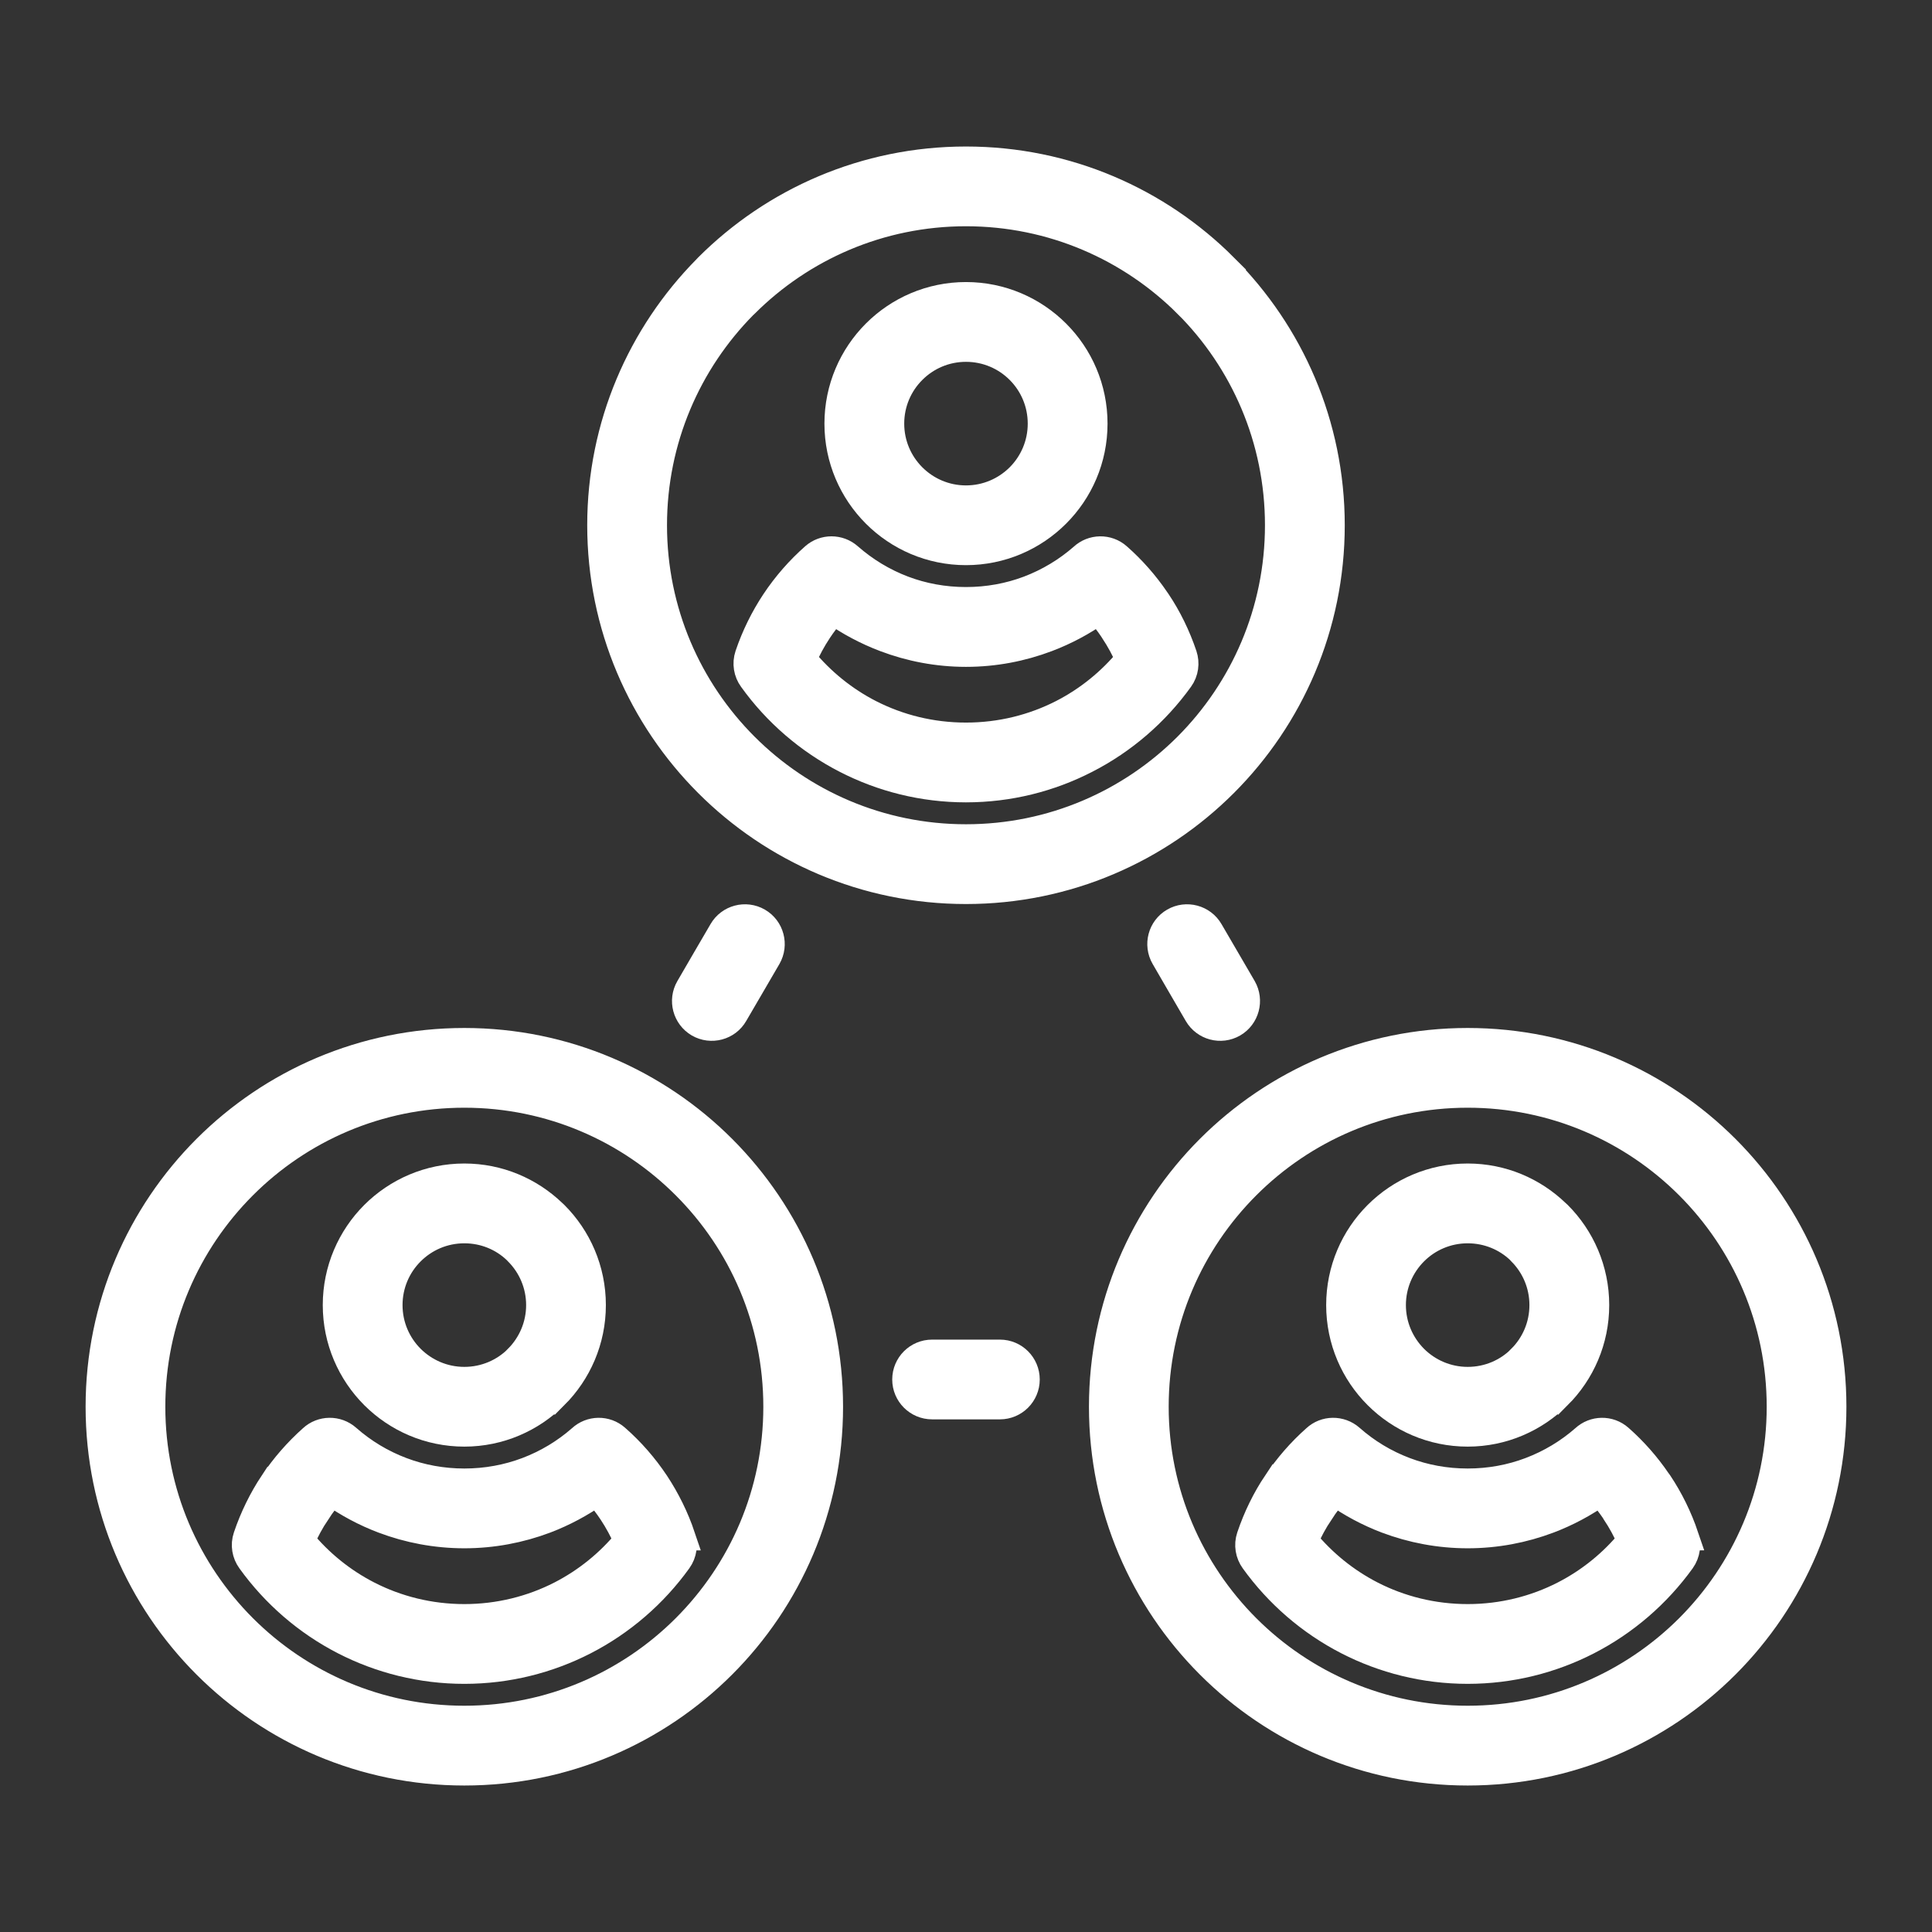
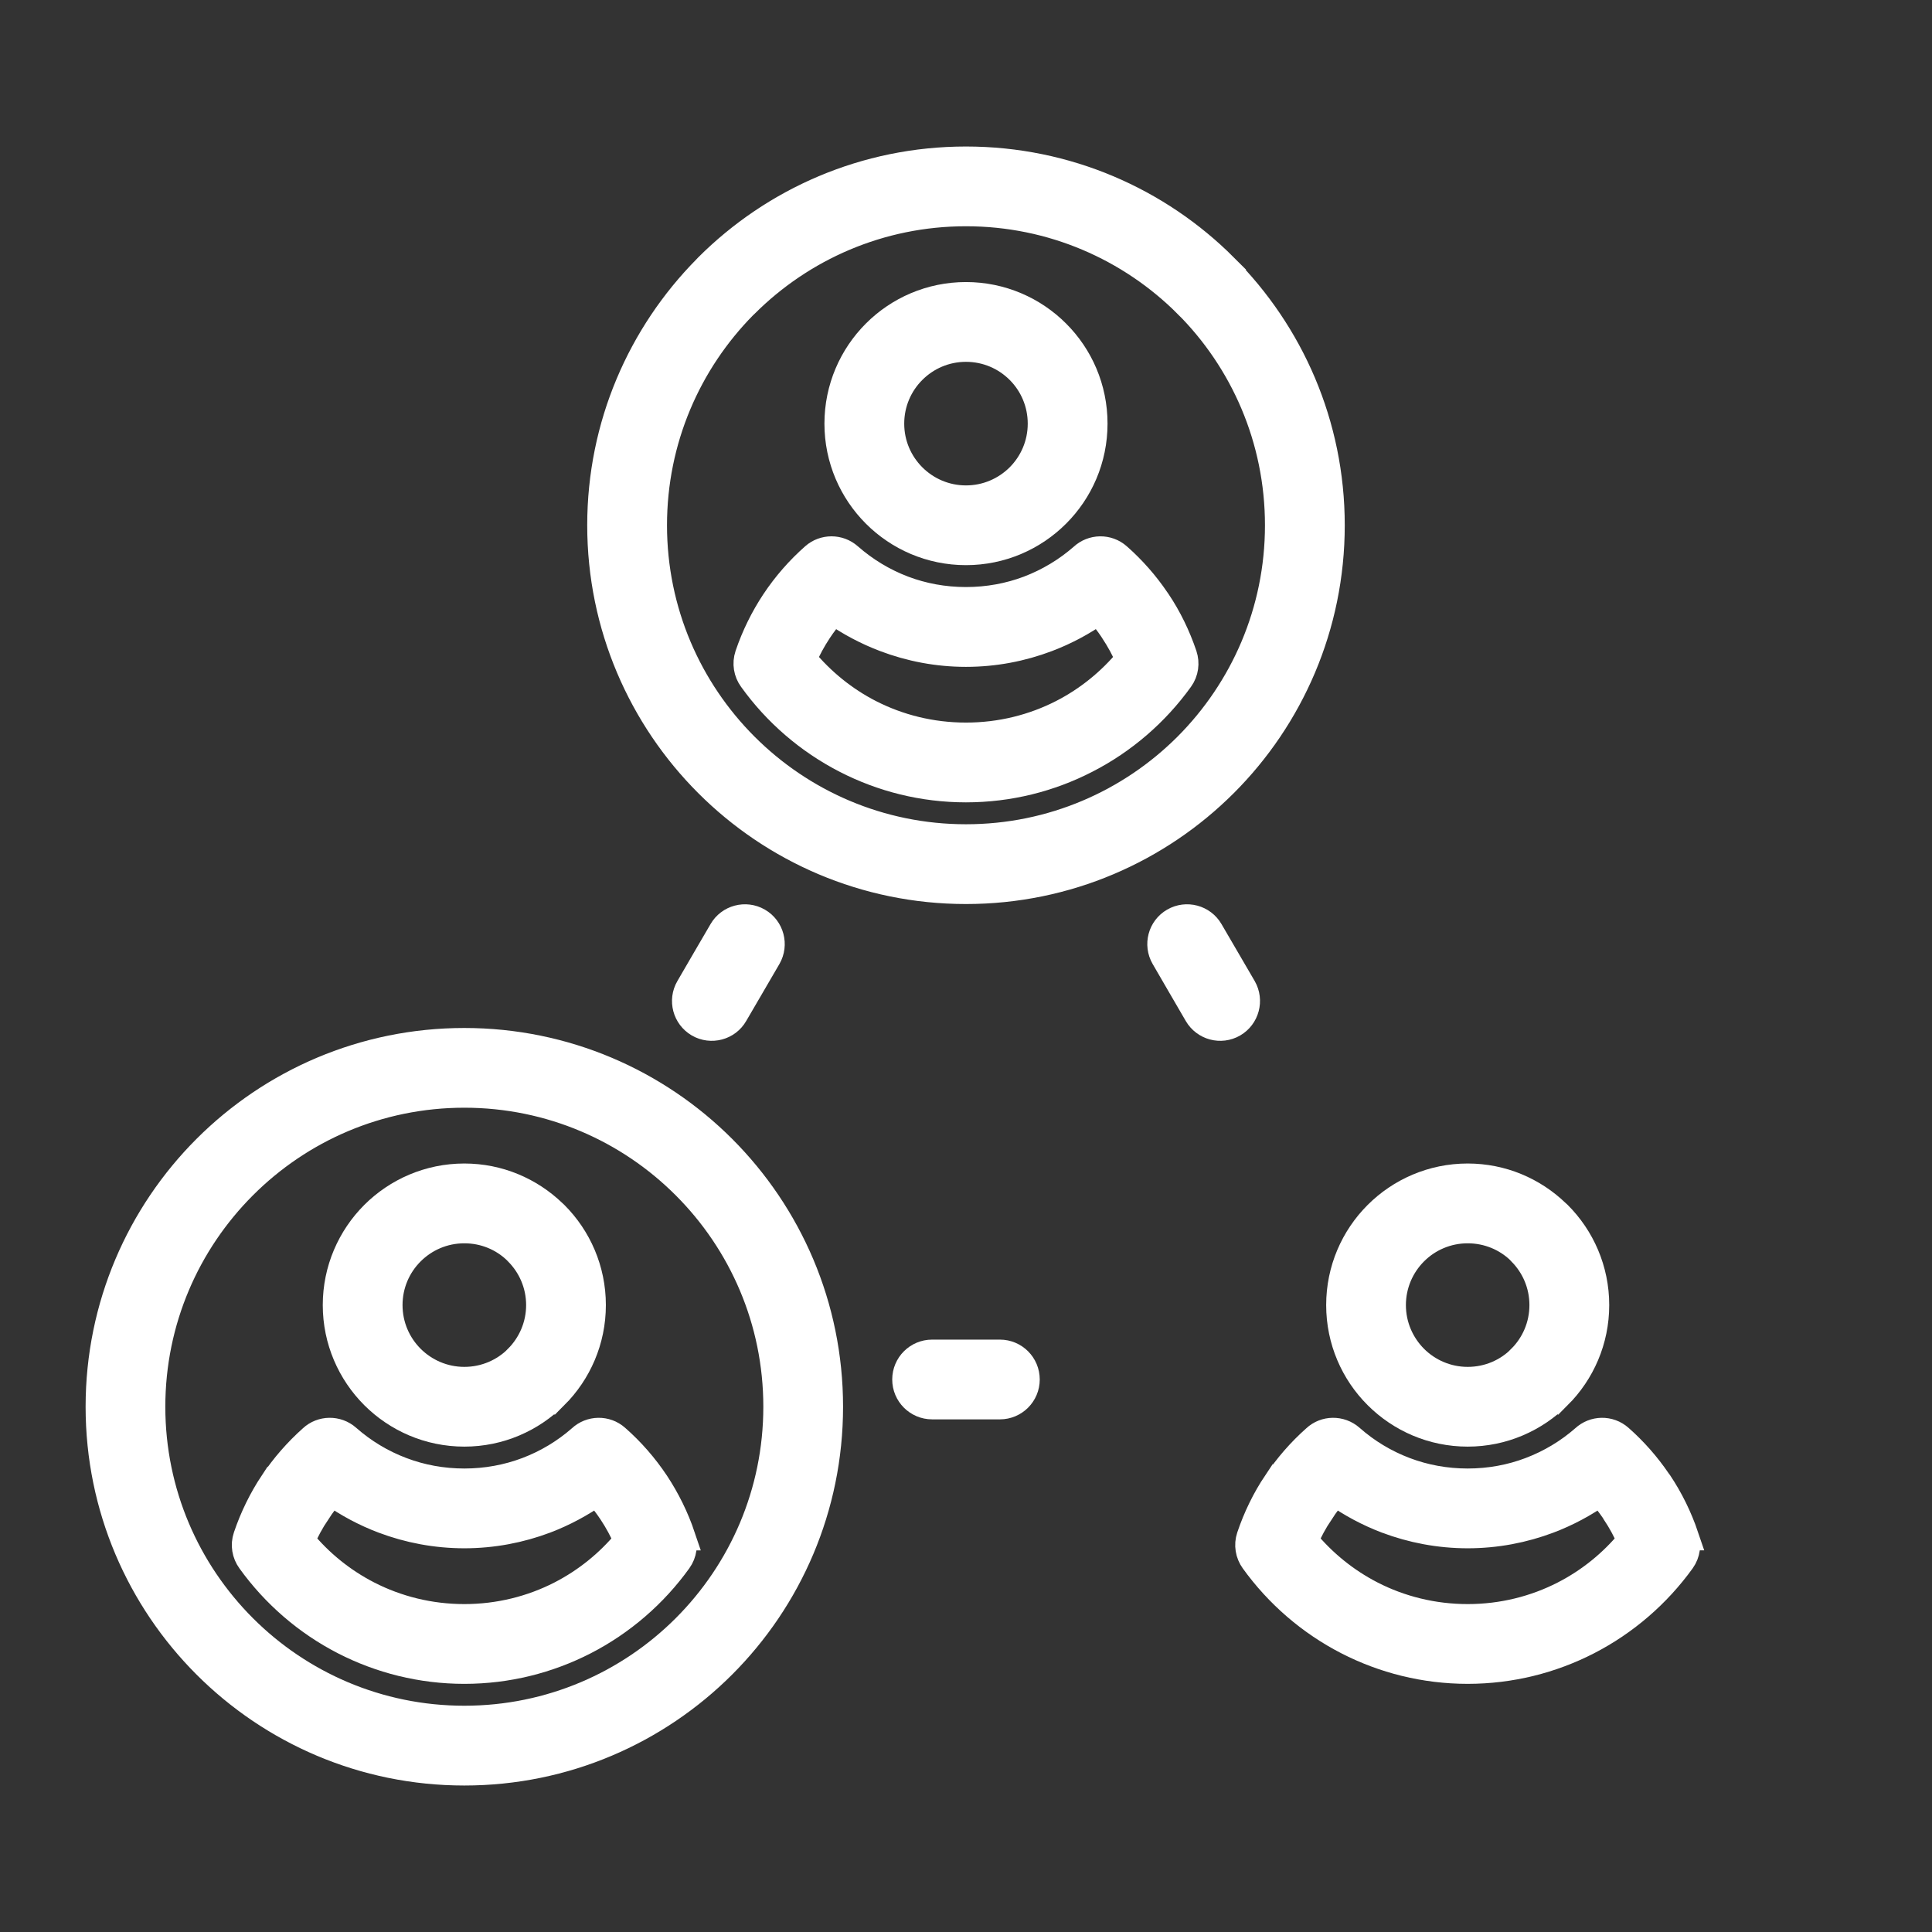
<svg xmlns="http://www.w3.org/2000/svg" version="1.1" id="Ebene_1" x="0px" y="0px" width="141.73px" height="141.73px" viewBox="0 0 141.73 141.73" enable-background="new 0 0 141.73 141.73" xml:space="preserve">
  <rect x="0" y="0" width="141.73" height="141.73" fill="#333333" stroke="none" />
  <path fill-rule="evenodd" clip-rule="evenodd" fill="#FFFFFF" stroke="#FFFFFF" stroke-width="2" stroke-miterlimit="10" d="  M70.862,15.598c-6.328,0-12.064,2.569-16.211,6.715l-0.102,0.094c-4.089,4.143-6.618,9.84-6.618,16.125  c0,6.336,2.569,12.068,6.72,16.219c4.146,4.147,9.883,6.716,16.211,6.716c6.335,0,12.071-2.568,16.223-6.716  c4.143-4.15,6.712-9.883,6.712-16.219c0-6.335-2.562-12.072-6.712-16.223v0.004C82.933,18.167,77.197,15.598,70.862,15.598  L70.862,15.598z M51.926,19.592c4.844-4.844,11.544-7.844,18.937-7.844c7.4,0,14.101,3,18.944,7.844l-0.005,0.003l0.005,0.004  c4.844,4.852,7.843,11.544,7.843,18.933c0,7.397-2.999,14.097-7.843,18.94s-11.544,7.847-18.944,7.847  c-7.393,0-14.093-3.003-18.937-7.847c-4.843-4.844-7.848-11.543-7.848-18.94c0-7.33,2.953-13.975,7.73-18.815L51.926,19.592z" />
  <path fill-rule="evenodd" clip-rule="evenodd" fill="#FFFFFF" stroke="#FFFFFF" stroke-width="2" stroke-miterlimit="10" d="  M70.862,25.544c-1.527,0-2.909,0.619-3.908,1.621c-1.002,0.999-1.621,2.385-1.621,3.912c0,1.527,0.619,2.909,1.621,3.911  c0.999,0.999,2.381,1.621,3.908,1.621c1.531,0,2.913-0.622,3.915-1.621c0.999-1.002,1.617-2.384,1.617-3.911  c0-1.527-0.618-2.914-1.617-3.912C73.775,26.162,72.393,25.544,70.862,25.544L70.862,25.544z M64.229,24.44  c1.695-1.696,4.044-2.749,6.633-2.749c2.592,0,4.941,1.053,6.637,2.749c1.7,1.695,2.749,4.044,2.749,6.637  c0,2.592-1.049,4.937-2.749,6.633c-1.695,1.695-4.045,2.749-6.637,2.749c-2.589,0-4.938-1.053-6.633-2.749  c-1.695-1.696-2.749-4.042-2.749-6.633C61.48,28.484,62.534,26.135,64.229,24.44z" />
  <path fill-rule="evenodd" clip-rule="evenodd" fill="#FFFFFF" stroke="#FFFFFF" stroke-width="2" stroke-miterlimit="10" d="  M61.146,44.821c-0.407,0.455-0.774,0.932-1.107,1.438c-0.439,0.662-0.822,1.366-1.136,2.103c1.344,1.629,3.008,2.988,4.902,3.958  c2.106,1.077,4.503,1.688,7.057,1.688c2.553,0,4.953-0.61,7.061-1.688c1.895-0.971,3.563-2.326,4.905-3.958  c-0.309-0.725-0.692-1.429-1.135-2.095l-0.074-0.118c-0.313-0.462-0.658-0.912-1.034-1.331c-1.159,0.823-2.428,1.5-3.771,2.009  c-1.86,0.705-3.868,1.093-5.951,1.093c-2.075,0-4.088-0.388-5.944-1.093C63.571,46.316,62.302,45.643,61.146,44.821L61.146,44.821z   M56.836,44.139c0.822-1.237,1.802-2.353,2.898-3.32l0,0c0.716-0.63,1.809-0.638,2.537,0.008c1.167,1.026,2.521,1.852,4.002,2.412  c1.409,0.533,2.964,0.826,4.589,0.826c1.629,0,3.184-0.293,4.597-0.826c1.465-0.556,2.808-1.366,3.967-2.38  c0.713-0.666,1.833-0.693,2.576-0.032c1.058,0.932,2.006,2.005,2.797,3.172l0.093,0.133c0.799,1.19,1.449,2.522,1.927,3.939l0,0  c0.188,0.568,0.113,1.213-0.262,1.73c-1.782,2.479-4.146,4.526-6.888,5.929c-2.647,1.362-5.643,2.13-8.807,2.13  c-3.156,0-6.155-0.768-8.803-2.13c-2.736-1.402-5.106-3.45-6.883-5.929c-0.354-0.486-0.47-1.124-0.267-1.73  C55.383,46.665,56.041,45.338,56.836,44.139z" />
  <path fill-rule="evenodd" clip-rule="evenodd" fill="#FFFFFF" stroke="#FFFFFF" stroke-width="2" stroke-miterlimit="10" d="  M34.063,80.261c-6.332,0-12.068,2.568-16.215,6.72c-4.15,4.15-6.72,9.882-6.72,16.218c0,6.332,2.569,12.065,6.72,16.217  c4.146,4.146,9.883,6.715,16.215,6.715s12.067-2.568,16.215-6.715c4.151-4.151,6.719-9.885,6.719-16.217  c0-6.336-2.567-12.067-6.719-16.218C46.131,82.83,40.395,80.261,34.063,80.261L34.063,80.261z M15.123,84.255  c4.844-4.843,11.543-7.843,18.94-7.843c7.396,0,14.097,3,18.94,7.843c4.844,4.849,7.843,11.544,7.843,18.944  c0,7.394-2.999,14.093-7.843,18.938c-4.844,4.844-11.544,7.847-18.94,7.847c-7.397,0-14.097-3.003-18.94-7.847  c-4.845-4.845-7.843-11.544-7.843-18.938C7.28,95.799,10.278,89.103,15.123,84.255z" />
  <path fill-rule="evenodd" clip-rule="evenodd" fill="#FFFFFF" stroke="#FFFFFF" stroke-width="2" stroke-miterlimit="10" d="  M34.063,90.208c-1.528,0-2.91,0.618-3.912,1.621c-1.002,0.998-1.621,2.384-1.621,3.911s0.619,2.91,1.621,3.912  c1.002,0.998,2.384,1.621,3.912,1.621c1.53,0,2.917-0.619,3.911-1.613v-0.004v-0.004c0.999-1.002,1.622-2.385,1.622-3.912  s-0.623-2.913-1.622-3.911l-0.102-0.106C36.889,90.783,35.548,90.208,34.063,90.208L34.063,90.208z M27.427,89.103  c1.698-1.695,4.044-2.749,6.637-2.749c2.521,0,4.812,1.002,6.504,2.628l0.129,0.121c1.695,1.695,2.749,4.045,2.749,6.637  s-1.054,4.938-2.749,6.633l-0.003-0.003c-1.7,1.698-4.046,2.753-6.63,2.753c-2.593,0-4.938-1.055-6.637-2.75  c-1.692-1.695-2.749-4.041-2.749-6.633S25.734,90.799,27.427,89.103z" />
  <path fill-rule="evenodd" clip-rule="evenodd" fill="#FFFFFF" stroke="#FFFFFF" stroke-width="2" stroke-miterlimit="10" d="  M24.341,109.481c-0.399,0.453-0.768,0.935-1.104,1.44l-0.004,0.007h0.004c-0.442,0.667-0.826,1.367-1.136,2.096  c1.339,1.633,3.007,2.987,4.902,3.958c2.106,1.078,4.507,1.692,7.061,1.692c2.553,0,4.953-0.614,7.06-1.692  c1.892-0.971,3.563-2.325,4.902-3.958c-0.312-0.735-0.696-1.441-1.136-2.106c-0.336-0.505-0.705-0.983-1.107-1.437  c-1.163,0.821-2.433,1.502-3.771,2.012c-1.86,0.701-3.868,1.088-5.947,1.088s-4.093-0.387-5.948-1.088  C26.768,110.983,25.499,110.302,24.341,109.481L24.341,109.481z M20.041,108.796c0.799-1.207,1.771-2.314,2.851-3.278  c0.713-0.664,1.833-0.685,2.577-0.026c1.162,1.025,2.521,1.852,4.002,2.408c1.412,0.535,2.967,0.829,4.593,0.829  c1.625,0,3.175-0.294,4.594-0.829c1.464-0.553,2.807-1.363,3.962-2.377c0.713-0.666,1.832-0.694,2.577-0.031  c1.104,0.967,2.079,2.087,2.894,3.309c0.795,1.205,1.453,2.528,1.926,3.935h-0.003c0.191,0.567,0.116,1.21-0.259,1.73  c-1.782,2.479-4.146,4.527-6.885,5.934c-2.65,1.358-5.646,2.126-8.806,2.126s-6.159-0.768-8.807-2.126  c-2.741-1.406-5.103-3.455-6.884-5.934c-0.353-0.485-0.471-1.123-0.266-1.73c0.478-1.417,1.135-2.748,1.926-3.943L20.041,108.796z" />
-   <path fill-rule="evenodd" clip-rule="evenodd" fill="#FFFFFF" stroke="#FFFFFF" stroke-width="2" stroke-miterlimit="10" d="  M107.669,80.261c-6.332,0-12.068,2.568-16.215,6.72c-4.15,4.15-6.72,9.882-6.72,16.218c0,6.332,2.569,12.065,6.72,16.217  c4.146,4.146,9.883,6.715,16.215,6.715c6.336,0,12.067-2.568,16.219-6.715c4.147-4.151,6.716-9.885,6.716-16.217  c0-6.336-2.568-12.067-6.716-16.218C119.736,82.83,114.005,80.261,107.669,80.261L107.669,80.261z M88.728,84.255  c4.844-4.843,11.543-7.843,18.94-7.843c7.396,0,14.097,3,18.94,7.843c4.844,4.849,7.843,11.544,7.843,18.944  c0,7.394-2.999,14.093-7.843,18.938c-4.844,4.844-11.544,7.847-18.94,7.847c-7.397,0-14.097-3.003-18.94-7.847  c-4.843-4.845-7.843-11.544-7.843-18.938C80.885,95.799,83.885,89.103,88.728,84.255z" />
  <path fill-rule="evenodd" clip-rule="evenodd" fill="#FFFFFF" stroke="#FFFFFF" stroke-width="2" stroke-miterlimit="10" d="  M107.669,90.208c-1.526,0-2.913,0.618-3.912,1.621c-0.998,0.998-1.621,2.384-1.621,3.911s0.623,2.91,1.621,3.912  c0.999,0.998,2.386,1.621,3.912,1.621c1.535,0,2.917-0.619,3.908-1.613l0.008-0.004l-0.008-0.004c1.002-1.002,1.62-2.385,1.62-3.912  s-0.618-2.913-1.62-3.911l-0.095-0.106C110.497,90.783,109.148,90.208,107.669,90.208L107.669,90.208z M101.035,89.103  c1.695-1.695,4.041-2.749,6.634-2.749c2.521,0,4.812,1.002,6.5,2.628l0.133,0.121c1.695,1.695,2.749,4.045,2.749,6.637  s-1.054,4.938-2.749,6.633l-0.003-0.003c-1.704,1.698-4.045,2.753-6.63,2.753c-2.593,0-4.938-1.055-6.634-2.75  c-1.698-1.695-2.748-4.041-2.748-6.633S99.337,90.799,101.035,89.103z" />
  <path fill-rule="evenodd" clip-rule="evenodd" fill="#FFFFFF" stroke="#FFFFFF" stroke-width="2" stroke-miterlimit="10" d="  M97.949,109.481c-0.402,0.453-0.774,0.935-1.107,1.44l-0.004,0.007h0.004c-0.442,0.667-0.826,1.367-1.136,2.096  c1.344,1.633,3.012,2.987,4.902,3.958c2.104,1.078,4.508,1.692,7.061,1.692s4.953-0.614,7.057-1.692  c1.895-0.971,3.563-2.325,4.902-3.958c-0.313-0.732-0.693-1.438-1.136-2.096l-0.07-0.12c-0.321-0.466-0.667-0.909-1.034-1.327  c-1.159,0.821-2.428,1.502-3.774,2.012c-1.856,0.701-3.865,1.088-5.944,1.088s-4.088-0.387-5.948-1.088  C100.378,110.983,99.109,110.302,97.949,109.481L97.949,109.481z M93.646,108.796c0.804-1.207,1.767-2.314,2.855-3.278  c0.708-0.664,1.828-0.685,2.576-0.026c1.159,1.025,2.518,1.852,3.998,2.408c1.414,0.535,2.964,0.829,4.593,0.829  s3.18-0.294,4.589-0.829c1.465-0.553,2.812-1.363,3.967-2.377c0.717-0.666,1.832-0.694,2.58-0.031c1.058,0.932,1.998,2,2.792,3.167  l0.099,0.133c0.799,1.198,1.453,2.526,1.931,3.94h-0.005c0.188,0.567,0.113,1.213-0.258,1.733c-1.786,2.479-4.15,4.527-6.892,5.934  c-2.647,1.358-5.643,2.126-8.803,2.126c-3.156,0-6.156-0.768-8.803-2.126c-2.741-1.406-5.106-3.455-6.887-5.934  c-0.349-0.485-0.467-1.123-0.264-1.73c0.478-1.417,1.128-2.748,1.927-3.943L93.646,108.796z" />
  <path fill-rule="evenodd" clip-rule="evenodd" fill="#FFFFFF" stroke="#FFFFFF" stroke-width="2" stroke-miterlimit="10" d="  M91.18,72.473c0.524,0.916,0.212,2.092-0.704,2.624c-0.917,0.529-2.092,0.216-2.624-0.7l-1.215-2.088l-1.213-2.091  c-0.533-0.917-0.22-2.095,0.697-2.623c0.915-0.529,2.095-0.216,2.624,0.701l1.217,2.087L91.18,72.473z" />
  <path fill-rule="evenodd" clip-rule="evenodd" fill="#FFFFFF" stroke="#FFFFFF" stroke-width="2" stroke-miterlimit="10" d="  M68.379,103.123c-1.064,0-1.926-0.862-1.926-1.924c0-1.064,0.861-1.926,1.926-1.926h4.974c1.061,0,1.922,0.861,1.922,1.926  c0,1.062-0.861,1.924-1.922,1.924H68.379z" />
  <path fill-rule="evenodd" clip-rule="evenodd" fill="#FFFFFF" stroke="#FFFFFF" stroke-width="2" stroke-miterlimit="10" d="  M53.876,74.397c-0.524,0.916-1.707,1.229-2.624,0.7c-0.912-0.532-1.229-1.708-0.696-2.624l1.214-2.09l1.218-2.087  c0.527-0.917,1.707-1.23,2.623-0.701c0.917,0.528,1.229,1.706,0.701,2.623l-1.218,2.091L53.876,74.397z" />
</svg>